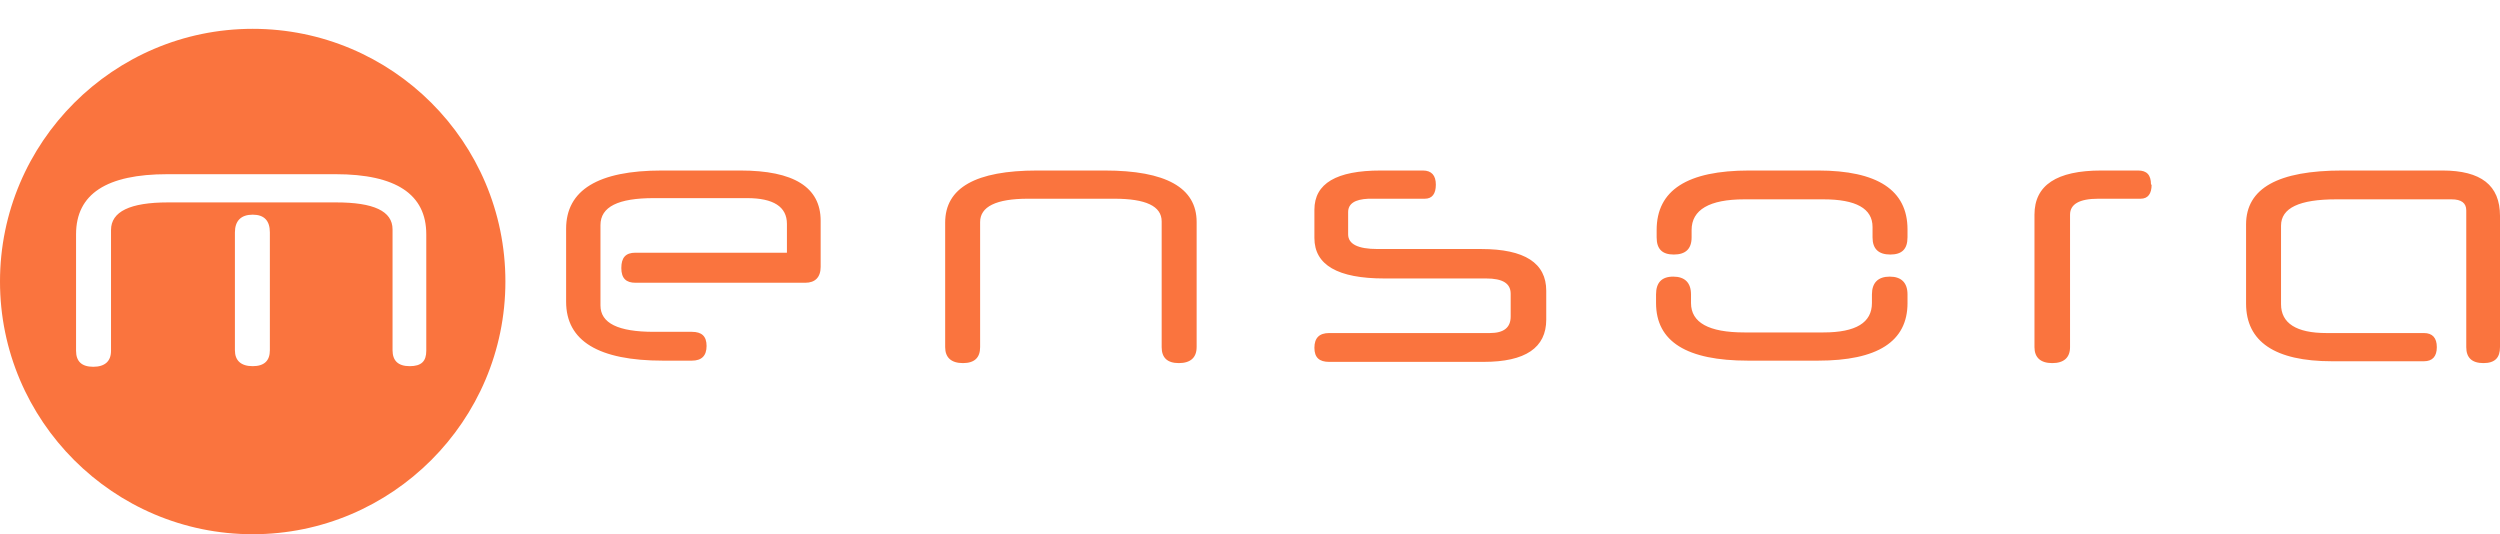
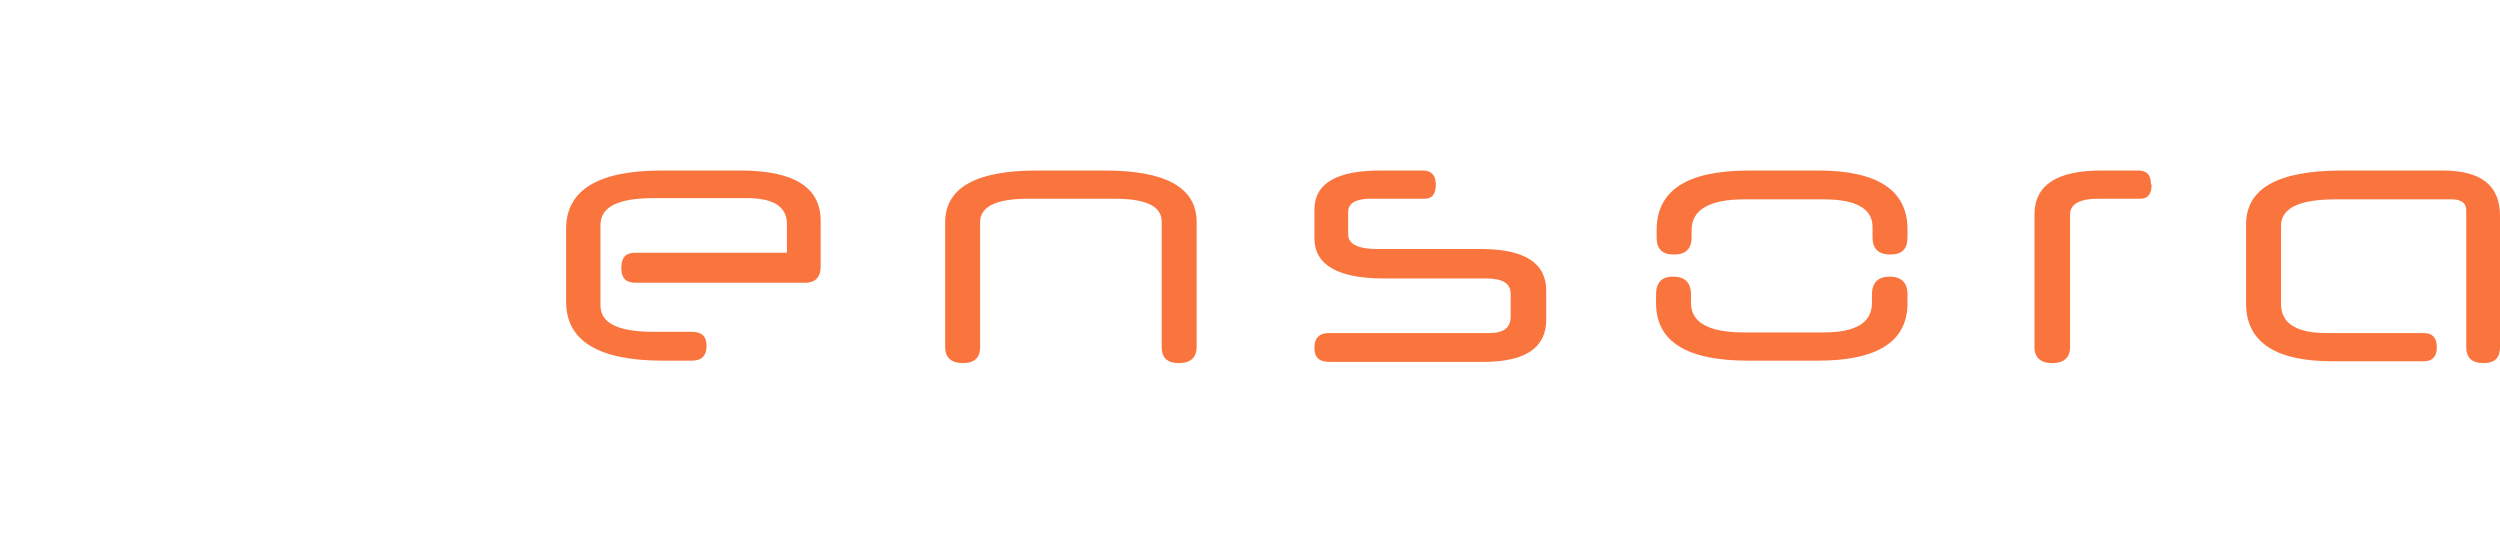
<svg xmlns="http://www.w3.org/2000/svg" id="Laag_1" version="1.1" viewBox="0 0 407.6 87.1">
  <path d="M133.8,43.5v-7.5c0-5.5-4.4-8.2-13.1-8.2h-12.8c-10.4,0-15.6,3.2-15.6,9.5v11.9c0,6.4,5.3,9.6,15.8,9.6h4.7c1.6,0,2.4-.8,2.4-2.4s-.8-2.3-2.4-2.3h-6.2c-5.8,0-8.7-1.4-8.7-4.3v-13.1c0-3,2.9-4.4,8.7-4.4h15.2c4.3,0,6.5,1.4,6.5,4.2v4.7h-24.7c-1.6,0-2.3.8-2.3,2.5s.8,2.4,2.3,2.4h27.7c1.6,0,2.5-.9,2.5-2.6M195.1,56.6v-20.4c0-5.6-5-8.4-15-8.4h-11c-10,0-15,2.8-15,8.5v20.3c0,1.7,1,2.6,2.9,2.6s2.8-.9,2.8-2.6v-20.4c0-2.5,2.6-3.8,7.8-3.8h14.1c5.1,0,7.7,1.2,7.7,3.7v20.5c0,1.7.9,2.6,2.8,2.6s2.9-.9,2.9-2.6M252.1,51.9v-4.5c0-4.5-3.5-6.8-10.6-6.8h-16.9c-3.2,0-4.8-.8-4.8-2.4v-3.6c0-1.4,1.1-2.1,3.3-2.2h9.2c1.2,0,1.8-.8,1.8-2.3s-.7-2.3-2.1-2.3h-6.9c-7.2,0-10.8,2.1-10.8,6.4v4.6c0,4.4,3.8,6.6,11.4,6.6h16.6c2.7,0,4,.8,4,2.5v3.7c0,1.8-1.1,2.7-3.4,2.7h-26.2c-1.6,0-2.4.8-2.4,2.4s.8,2.3,2.4,2.3h25.2c6.8,0,10.2-2.3,10.2-6.9M311,38.7v-1.3c0-6.4-4.9-9.6-14.6-9.6h-11.2c-10.1,0-15.1,3.2-15.1,9.7v1.2c0,1.9.9,2.8,2.8,2.8s2.9-.9,2.9-2.8v-1.2c0-3.3,2.9-5,8.6-5h12.9c5.3,0,8,1.5,8,4.5v1.7c0,1.9,1,2.8,2.9,2.8s2.8-.9,2.8-2.8M311,49.4v-1.4c0-1.9-1-2.9-2.9-2.9s-2.9,1-2.9,2.9v1.4c0,3.2-2.6,4.8-7.9,4.8h-12.9c-5.8,0-8.7-1.6-8.7-4.8v-1.4c0-1.9-1-2.9-2.9-2.9s-2.8,1-2.8,2.9v1.4c0,6.3,5,9.4,15,9.4h11.4c9.7,0,14.6-3.1,14.6-9.4M350.7,30.1c0-1.6-.7-2.3-2.1-2.3h-6c-7.3,0-10.9,2.4-10.9,7.2v21.6c0,1.7,1,2.6,2.9,2.6s2.9-.9,2.9-2.6v-21.6c0-1.7,1.5-2.6,4.6-2.6h6.9c1.2,0,1.8-.8,1.8-2.3M407.6,56.6v-21.4c0-5-3.1-7.4-9.4-7.4h-16.3c-10.5,0-15.7,2.9-15.7,8.8v12.9c0,6.2,4.7,9.4,14,9.4h15c1.4,0,2.1-.8,2.1-2.3s-.7-2.3-2.1-2.3h-15.9c-4.9,0-7.4-1.6-7.4-4.7v-12.8c0-2.9,3-4.3,9-4.3h18.8c1.6,0,2.4.6,2.4,1.8v22.3c0,1.7.9,2.6,2.8,2.6s2.7-.9,2.7-2.6" fill="#fa743e" />
-   <path d="M69.5,57.2c0,1.7-.8,2.5-2.7,2.5s-2.8-.9-2.8-2.6v-19.7c0-3-3.1-4.4-9.2-4.4h-27.4c-6.2,0-9.3,1.5-9.3,4.5v19.7c0,1.7-1,2.6-2.9,2.6s-2.8-.9-2.8-2.6v-19c0-6.6,5-9.8,14.9-9.8h27.4c9.9,0,14.8,3.3,14.8,9.8v19h0ZM38.3,37.9c0-1.9,1-2.9,2.9-2.9s2.8,1,2.8,2.9v19.2c0,1.7-.9,2.6-2.8,2.6s-2.9-.9-2.9-2.6v-19.2h0ZM82.4,45.9c0-22.8-18.5-41.2-41.2-41.2S0,23.2,0,45.9s18.5,41.2,41.2,41.2,41.2-18.5,41.2-41.2" fill="#fa743e" />
</svg>